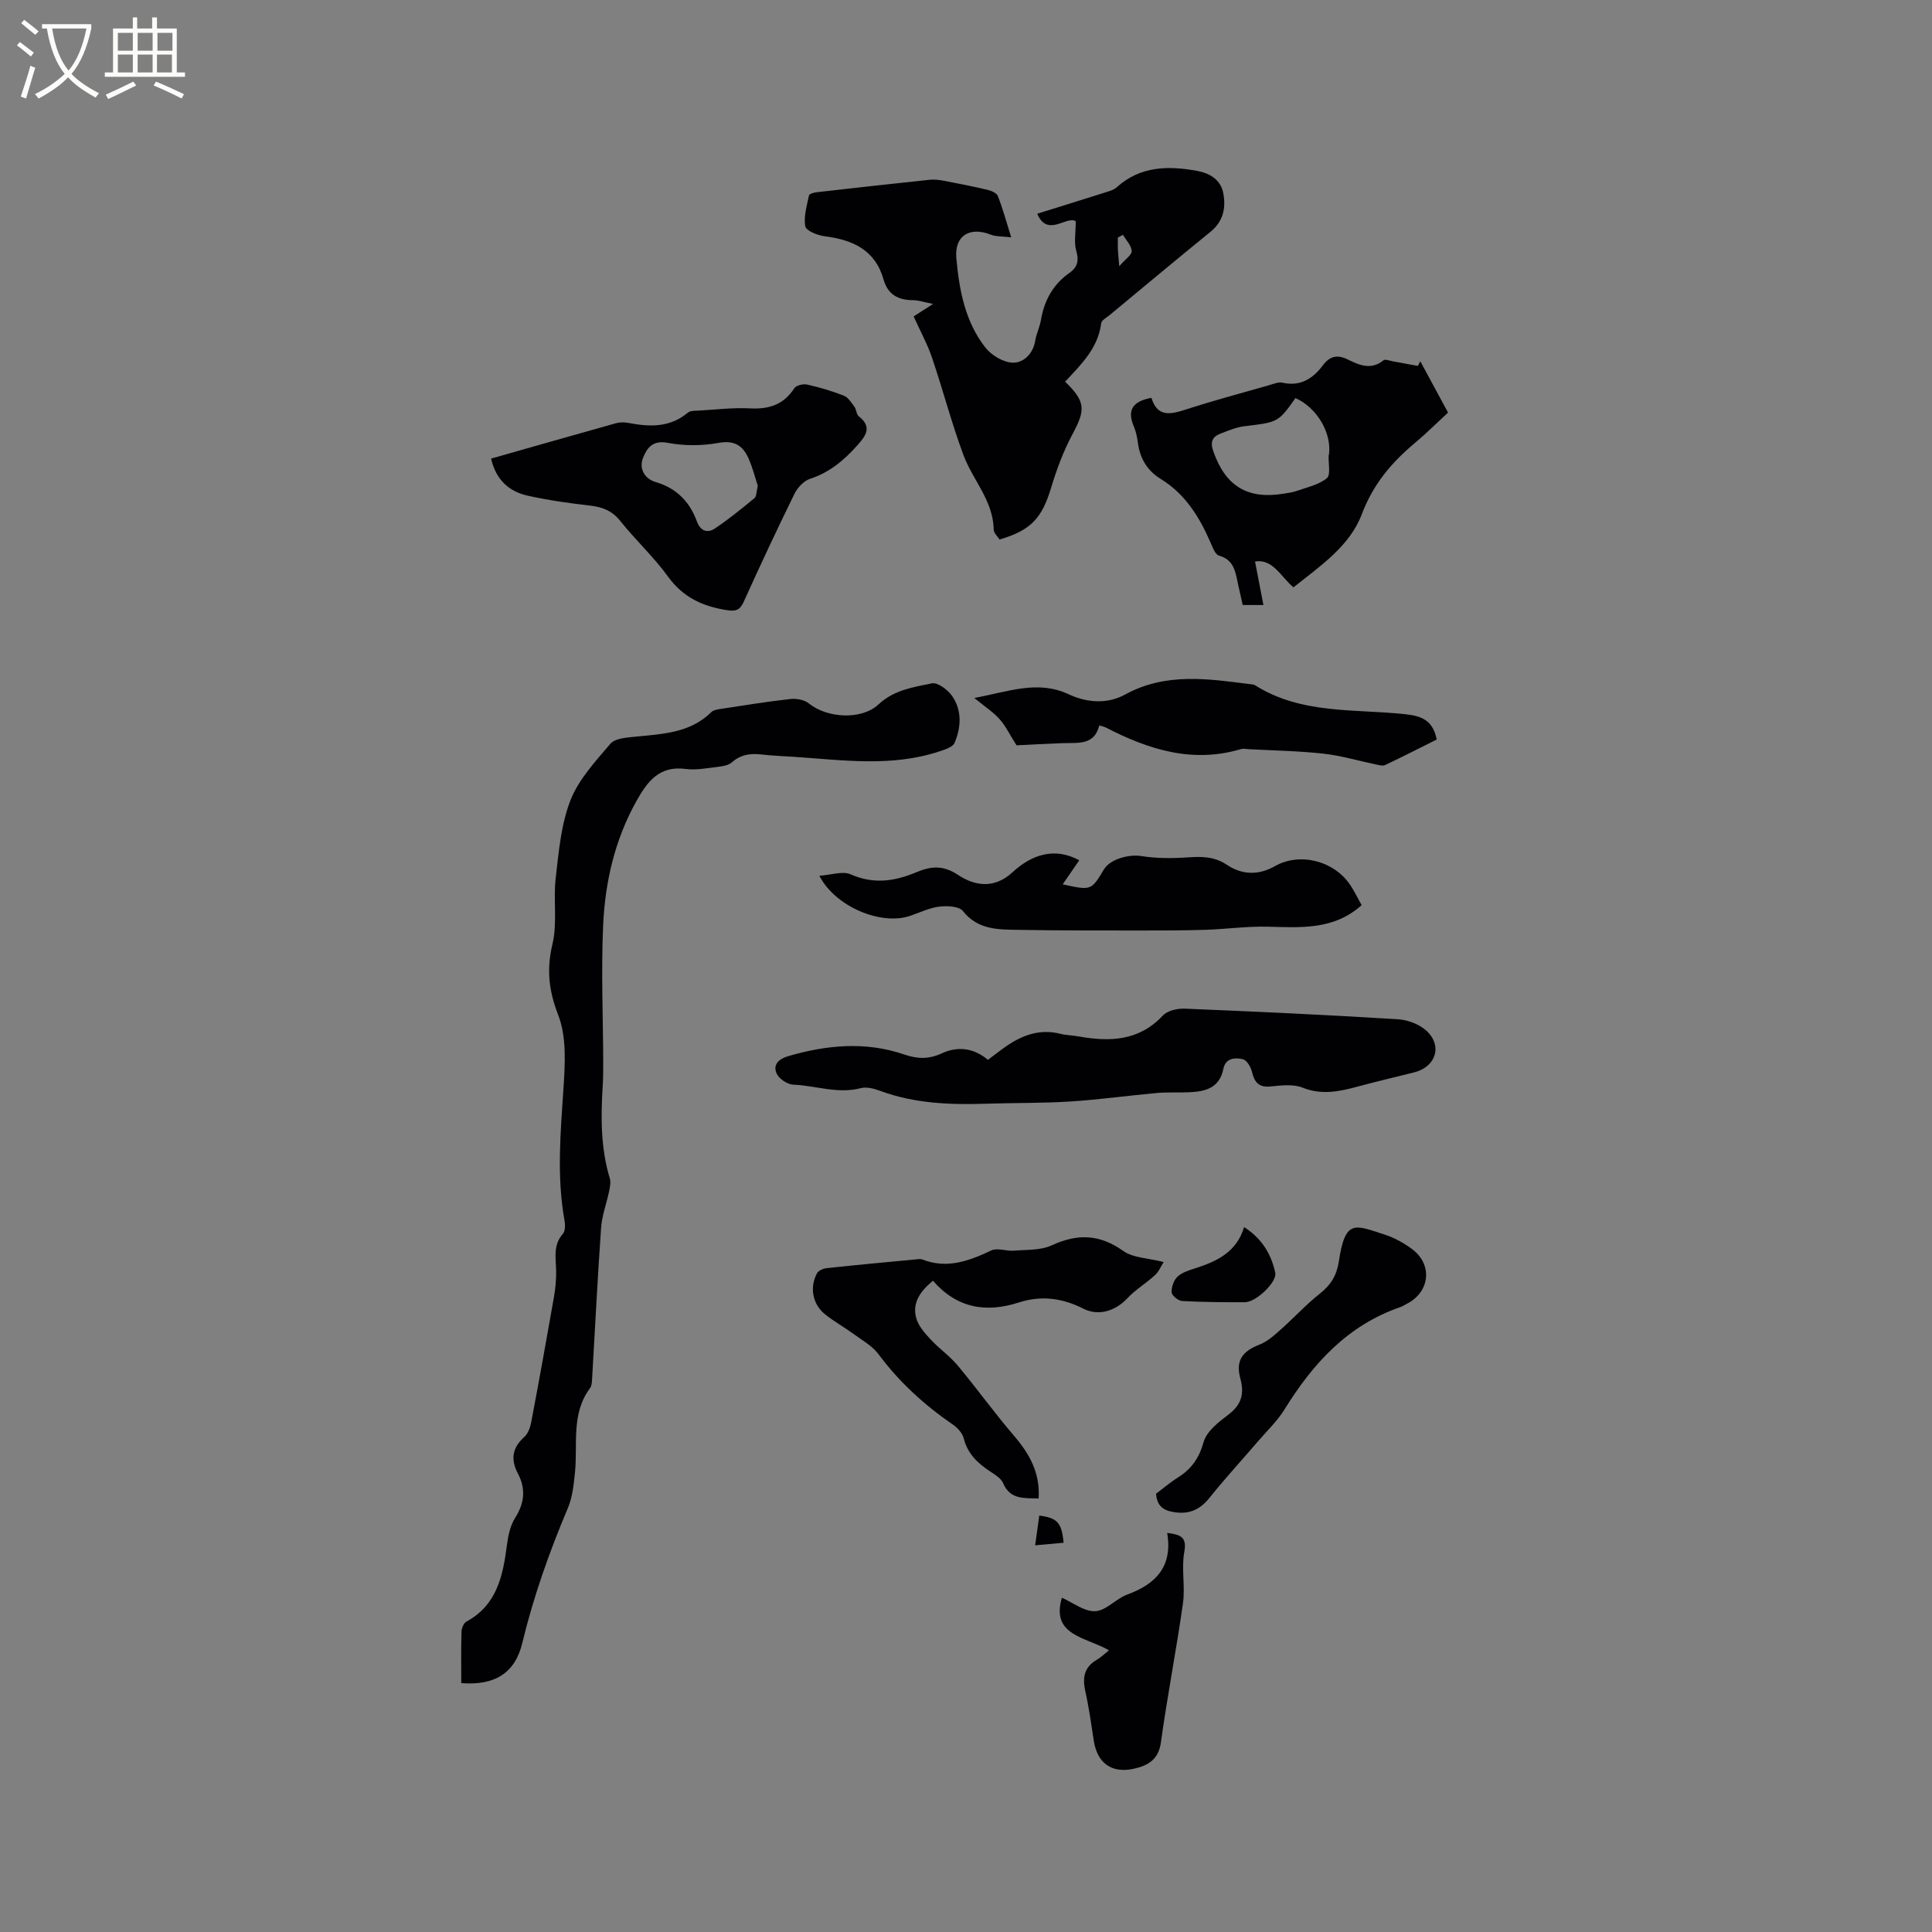
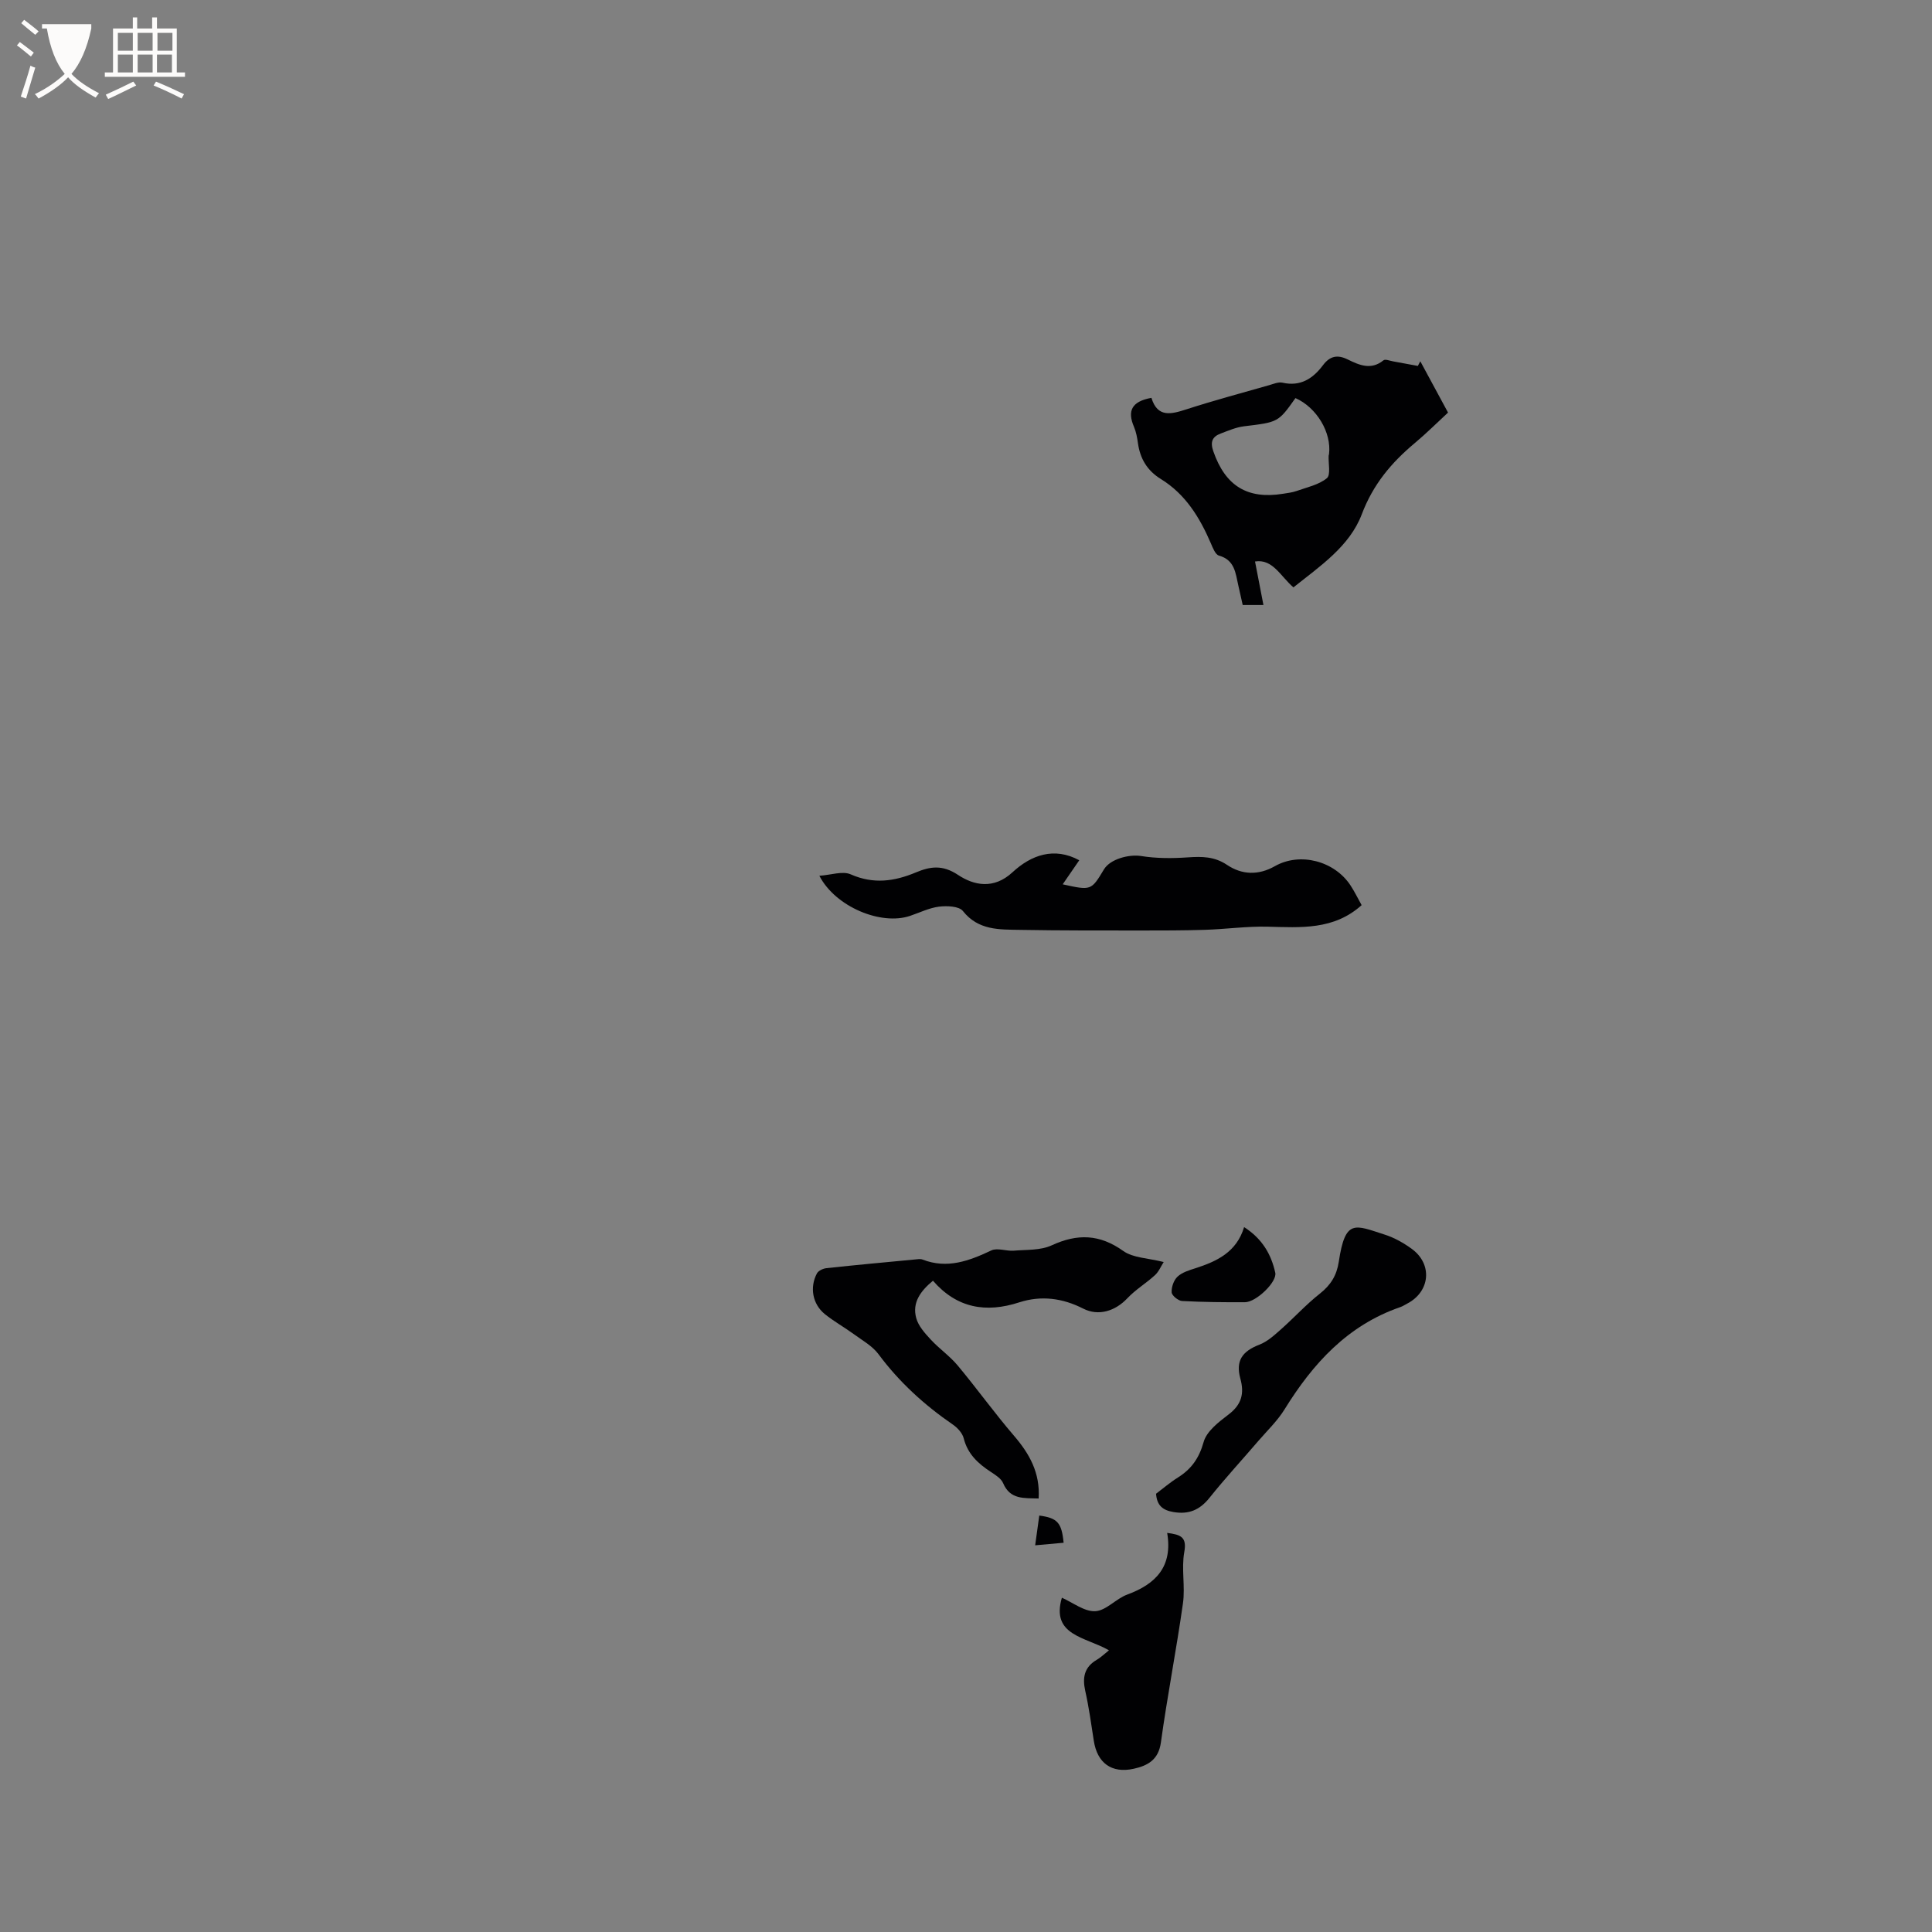
<svg xmlns="http://www.w3.org/2000/svg" enable-background="new 0 0 400 400" viewBox="0 0 400 400">
  <rect x="0" y="0" width="400" height="400" fill="#808080" stroke="none" />
  <g fill="#010103">
-     <path d="m95.5 348.47c0-3.68-.06-7.17.05-10.65.02-.72.45-1.78 1.01-2.08 6.34-3.44 7.57-9.48 8.39-15.84.25-1.94.69-4.05 1.71-5.65 1.95-3.08 2.23-6.03.56-9.18-1.53-2.9-1.18-5.32 1.33-7.56.77-.69 1.22-1.96 1.43-3.03 1.63-8.62 3.19-17.25 4.7-25.88.32-1.85.51-3.76.46-5.64-.07-2.63-.63-5.23 1.41-7.53.5-.57.49-1.83.33-2.71-1.65-9.18-.82-18.33-.21-27.53.33-5.01.65-10.54-1.1-15.04-1.98-5.11-2.43-9.47-1.18-14.73 1.03-4.34.14-9.1.66-13.61.63-5.43 1.1-11.09 3.05-16.1 1.69-4.34 5.17-8.07 8.27-11.72.95-1.11 3.26-1.28 4.99-1.45 5.69-.58 11.46-.71 15.92-5.11.46-.45 1.33-.57 2.03-.67 4.78-.73 9.55-1.51 14.36-2.04 1.24-.14 2.87.17 3.8.92 3.72 3.02 10.85 3.53 14.44.18 3.21-2.99 7.18-3.55 11.02-4.34 1.2-.25 3.29 1.33 4.19 2.61 2.08 2.99 1.88 6.49.51 9.72-.37.86-1.94 1.36-3.06 1.73-9.95 3.33-20.11 1.82-30.22 1.15-2.22-.15-4.45-.22-6.65-.48-2.3-.27-4.33-.01-6.18 1.63-.7.62-1.91.81-2.92.93-2.21.26-4.48.72-6.64.43-5.48-.72-7.95 2.63-10.22 6.7-4.44 7.96-6.44 16.63-6.86 25.55-.44 9.49-.02 19.03.01 28.55.01 1.69-.01 3.39-.12 5.08-.39 6.37-.39 12.69 1.48 18.88.25.82.03 1.83-.15 2.71-.52 2.51-1.47 4.99-1.65 7.52-.73 10.35-1.24 20.71-1.85 31.07-.04.73-.05 1.62-.45 2.15-3.96 5.33-2.51 11.57-3.11 17.47-.25 2.48-.52 5.09-1.47 7.35-3.84 9.08-7.11 18.31-9.43 27.91-1.49 6.25-5.7 8.88-12.64 8.33z" />
-     <path d="m209.36 49.14c-1.8-.22-3.14-.13-4.27-.57-4.37-1.71-7.5.26-7.09 4.85.59 6.62 1.81 13.19 6.03 18.56 1.27 1.61 3.77 3.09 5.73 3.11 2.16.02 4.13-1.84 4.57-4.54.24-1.45.93-2.83 1.18-4.28.69-4.04 2.49-7.37 5.88-9.75 1.69-1.19 2.04-2.53 1.43-4.61-.49-1.68-.1-3.61-.1-6.1-1.89-1.22-5.85 3.44-7.97-1.56 4.66-1.46 9.28-2.88 13.89-4.35.89-.28 1.91-.54 2.57-1.13 4.9-4.42 10.69-4.48 16.64-3.39 2.59.47 4.91 1.8 5.43 4.68.56 3.04-.03 5.8-2.67 7.94-6.99 5.68-13.9 11.46-20.84 17.21-.65.54-1.7 1.08-1.78 1.72-.65 5.18-4.2 8.58-7.47 12.09 4.27 4.16 4.25 5.8 1.53 10.87-1.88 3.5-3.29 7.32-4.44 11.13-1.88 6.24-4.16 8.79-10.68 10.68-.4-.65-1.19-1.35-1.2-2.05-.08-5.99-4.32-10.23-6.25-15.42-2.46-6.6-4.24-13.46-6.5-20.14-.95-2.8-2.4-5.44-3.82-8.58.8-.52 2.17-1.39 4.02-2.58-1.66-.32-2.91-.77-4.17-.78-3.1-.02-5.21-1.18-6.09-4.31-1.73-6.11-6.38-8.18-12.15-8.92-1.48-.19-3.86-1.12-4.04-2.06-.38-2.02.33-4.27.76-6.4.07-.32 1.03-.6 1.6-.66 7.79-.89 15.58-1.76 23.37-2.58.92-.1 1.9.01 2.82.18 3.06.58 6.13 1.18 9.16 1.9.8.19 1.91.66 2.15 1.28 1.01 2.56 1.72 5.2 2.77 8.56zm23.14-.52c-.35.19-.7.38-1.06.57 0 .83-.03 1.66.01 2.49.03.81.13 1.62.28 3.43 1.27-1.46 2.62-2.34 2.57-3.14-.06-1.15-1.15-2.24-1.8-3.35z" />
-     <path d="m204.54 219.43c1.35-1 2.58-1.99 3.88-2.88 3.36-2.29 6.94-3.56 11.08-2.52 1.22.31 2.52.32 3.77.54 6.46 1.16 12.51 1 17.48-4.31.95-1.02 3.01-1.49 4.52-1.43 14.7.6 29.4 1.29 44.08 2.19 2.05.12 4.46 1 5.95 2.36 3.42 3.11 1.99 7.51-2.5 8.64-3.9.98-7.81 1.89-11.69 2.94-3.81 1.03-7.46 1.81-11.44.22-1.93-.77-4.41-.46-6.61-.24-2.49.25-3.34-.9-3.86-3.06-.24-.99-1.07-2.39-1.88-2.58-1.61-.39-3.59-.25-4.03 1.98-.8 4-3.74 4.72-7.09 4.86-2.22.1-4.46-.04-6.67.15-5.98.54-11.93 1.38-17.91 1.76-5.8.37-11.63.27-17.45.46-7.45.25-14.8-.03-21.91-2.65-1.26-.47-2.82-.89-4.05-.57-4.76 1.25-9.32-.54-13.97-.72-1.21-.05-2.92-1.19-3.43-2.28-.86-1.86.43-3.05 2.36-3.62 7.98-2.33 16.01-3.09 24.01-.36 2.77.95 5.13 1.03 7.86-.25 3.24-1.49 6.59-1.1 9.5 1.37z" />
    <path d="m238.39 82.37c1.27 4.16 4.09 3.4 7.3 2.36 5.63-1.82 11.36-3.35 17.06-4.98.91-.26 1.93-.71 2.77-.52 3.74.85 6.32-.86 8.39-3.62 1.45-1.93 3.02-2.23 5.16-1.17 2.36 1.16 4.81 2.24 7.36.16.36-.3 1.33.1 2.01.22 1.7.3 3.41.63 5.11.94.17-.32.34-.64.51-.96 1.84 3.41 3.68 6.81 5.74 10.62-2.27 2.1-4.49 4.31-6.89 6.32-4.84 4.05-8.62 8.53-10.97 14.74-2.5 6.61-8.63 10.73-14.15 15.13-2.68-2.3-4.28-5.95-7.95-5.36.63 3.28 1.16 6.01 1.74 9.01-1.84 0-2.96 0-4.29 0-.32-1.41-.61-2.73-.91-4.05-.58-2.54-.72-5.26-4.01-6.18-.74-.21-1.27-1.59-1.67-2.53-2.3-5.35-5.26-10.19-10.35-13.32-2.83-1.74-4.3-4.21-4.75-7.42-.16-1.15-.37-2.33-.82-3.39-1.39-3.23-.56-5.25 3.61-6zm29.82.05c-3.57 5.04-3.58 4.98-10.65 5.84-1.64.2-3.24.9-4.81 1.49-1.77.66-2.23 1.74-1.54 3.7 2.48 7.12 7.01 9.97 14.42 8.78.94-.15 1.9-.26 2.79-.57 2.16-.77 4.59-1.27 6.29-2.65.84-.68.29-3.06.37-4.67.01-.1.07-.2.08-.31.55-4.48-2.56-9.67-6.95-11.61z" />
-     <path d="m101.67 94.95c8.83-2.51 17.36-4.95 25.91-7.34.79-.22 1.71-.2 2.52-.05 4.38.84 8.58 1 12.31-2.12.55-.46 1.6-.39 2.42-.44 3.49-.2 7-.64 10.47-.45 3.92.21 6.95-.77 9.16-4.18.39-.6 1.84-.93 2.66-.75 2.57.58 5.13 1.33 7.59 2.3.9.35 1.56 1.44 2.19 2.3.42.58.4 1.58.9 1.97 2.91 2.27 1.36 4.15-.36 6.08-2.71 3.03-5.71 5.56-9.72 6.86-1.29.42-2.59 1.81-3.22 3.08-3.64 7.41-7.14 14.9-10.54 22.42-.78 1.72-1.67 1.97-3.41 1.7-4.99-.76-9.1-2.61-12.22-6.92-2.97-4.1-6.76-7.61-9.94-11.58-1.69-2.12-3.68-2.85-6.22-3.15-4.31-.5-8.62-1.1-12.85-2.04-3.83-.84-6.6-3.17-7.65-7.69zm55.22 5.62c-.55-1.66-1.05-3.7-1.89-5.61-1.17-2.66-2.91-3.88-6.26-3.26-3.43.63-7.17.62-10.6-.03-3.11-.59-4.25 1.24-5 3.11-.89 2.19.26 4.33 2.6 5.02 4.34 1.27 7.05 4.07 8.55 8.17.73 2 2.2 2.46 3.7 1.46 2.87-1.91 5.56-4.11 8.23-6.31.44-.38.38-1.38.67-2.55z" />
    <path d="m223.45 178.11c-1.17 1.69-2.21 3.21-3.43 4.98 5.9 1.3 5.9 1.3 8.54-3.09 1.32-2.19 5.26-3.16 7.69-2.77 3.16.51 6.47.5 9.68.28 2.91-.2 5.5-.2 8.12 1.56 3.08 2.06 6.48 2.2 9.9.26 5.2-2.95 12.32-1.09 15.65 3.97.87 1.32 1.55 2.75 2.31 4.1-5.76 5.19-12.62 4.63-19.49 4.46-4.29-.1-8.6.51-12.9.65-4.43.14-8.86.14-13.28.14-8.36-.01-16.72.02-25.07-.13-4.27-.08-8.61.13-11.81-3.9-.8-1.01-3.3-1.11-4.94-.91-2.06.26-4.02 1.25-6.03 1.92-5.96 2.01-15.41-1.85-18.75-8.31 2.42-.16 4.81-1.04 6.5-.29 4.71 2.07 9.03 1.46 13.5-.41 2.94-1.23 5.48-1.63 8.71.52 3.28 2.18 7.37 3.05 11.26-.53 3.88-3.6 8.66-5.32 13.84-2.5z" />
    <path d="m193.16 265.16c-2.55 2.11-4.36 4.52-3.46 7.75.45 1.64 1.79 3.12 3 4.43 1.75 1.9 3.94 3.4 5.58 5.37 3.98 4.77 7.61 9.84 11.66 14.55 3.22 3.75 5.43 7.69 5.1 12.99-3.04-.11-5.89.26-7.35-3.17-.41-.97-1.58-1.7-2.54-2.33-2.63-1.72-4.8-3.69-5.62-6.95-.27-1.09-1.29-2.2-2.27-2.87-5.89-4.05-11.08-8.77-15.37-14.55-1.27-1.72-3.35-2.86-5.13-4.17-1.96-1.43-4.11-2.62-5.99-4.14-2.54-2.06-3.18-5.53-1.63-8.43.3-.56 1.26-1 1.96-1.08 6.1-.66 12.22-1.22 18.33-1.8.52-.05 1.12-.16 1.58.02 5.11 1.98 9.63.28 14.23-1.89 1.25-.59 3.09.17 4.63.05 2.66-.22 5.57-.04 7.88-1.11 5.32-2.45 9.92-2.32 14.81 1.17 2.03 1.45 5.1 1.46 8.37 2.29-.56.86-1 1.98-1.81 2.72-1.83 1.68-4.03 2.99-5.72 4.79-2.48 2.63-5.95 3.76-9.14 2.13-4.28-2.18-8.69-2.75-13.21-1.3-6.93 2.26-12.95 1.21-17.89-4.47z" />
-     <path d="m297.46 153.11c-3.5 1.74-7.06 3.57-10.68 5.28-.53.25-1.35 0-2.01-.14-3.58-.74-7.12-1.81-10.74-2.21-5.14-.57-10.34-.65-15.51-.93-.53-.03-1.1-.16-1.58-.02-10.09 3.01-19.21.08-28.08-4.51-.27-.14-.58-.18-1.27-.38-1.02 4.17-4.43 3.55-7.56 3.66-3.48.12-6.95.32-9.57.45-1.38-2.18-2.24-3.99-3.51-5.42-1.3-1.46-3.01-2.56-5.23-4.38 7.03-1.31 13.13-3.76 19.51-.78 3.91 1.83 8.1 2.04 11.68.08 8.47-4.64 17.2-3.27 26.01-2.15.31.04.67.05.92.21 9.57 6.06 20.6 4.87 31.1 6 3.58.38 5.74 1.37 6.52 5.24z" />
    <path d="m239.35 309.26c1.46-1.1 2.91-2.35 4.51-3.35 2.81-1.76 4.4-4.01 5.34-7.36.62-2.23 3.13-4.15 5.17-5.7 2.68-2.04 3.29-4.31 2.43-7.43-1.01-3.69.39-5.65 3.94-7.02 1.64-.63 3.08-1.94 4.43-3.14 2.75-2.43 5.24-5.18 8.11-7.44 2.24-1.77 3.47-3.76 3.9-6.58 1.35-9 3.33-7.6 9.53-5.62 1.98.63 3.9 1.72 5.59 2.95 4.35 3.18 3.8 8.85-.96 11.33-.47.24-.92.55-1.42.72-10.91 3.76-18.1 11.68-23.97 21.18-1.48 2.39-3.59 4.4-5.45 6.56-3.36 3.92-6.87 7.72-10.09 11.75-2.02 2.52-4.28 3.48-7.47 2.94-2.2-.37-3.42-1.35-3.59-3.79z" />
    <path d="m229.6 341.68c-4.83-2.79-12.06-3.03-9.75-10.89 2.3 1.01 4.66 2.91 6.92 2.79 2.25-.12 4.27-2.58 6.61-3.44 5.93-2.18 9.45-5.8 8.27-12.77 2.85.36 4.11.87 3.54 3.98-.62 3.43.22 7.12-.27 10.59-1.36 9.63-3.24 19.19-4.57 28.83-.5 3.62-2.78 4.8-5.61 5.43-4.61 1.02-7.57-1.2-8.28-5.79-.53-3.45-1.01-6.92-1.77-10.32-.61-2.76-.22-4.91 2.36-6.43.8-.46 1.48-1.13 2.55-1.98z" />
    <path d="m257.58 254.06c3.77 2.42 5.61 5.64 6.45 9.44.42 1.88-3.94 6.1-6.27 6.11-4.34.02-8.69-.02-13.02-.25-.79-.04-2.11-1.12-2.16-1.78-.07-1.08.43-2.53 1.21-3.26.95-.89 2.4-1.33 3.7-1.74 4.46-1.44 8.52-3.33 10.09-8.52z" />
    <path d="m220.21 319.41c-1.96.18-3.71.33-5.89.53.32-2.29.59-4.23.85-6.16 3.75.5 4.64 1.45 5.04 5.63z" />
  </g>
-   <path d="m6.4 11.7c-1-.8-1.9-1.6-2.9-2.3l.6-.7c.9.7 1.9 1.4 2.9 2.2zm-2.1 8.3c.7-2.1 1.4-4.2 2-6.4.2.1.6.3 1 .4-.7 2.3-1.3 4.4-1.9 6.4zm3-12.8c-1.1-.9-2.1-1.7-2.9-2.4l.6-.7c1 .8 2 1.5 3 2.4zm1.4-1.3v-.9h10.2v.9c-.9 4.2-2.3 7.3-4.1 9.4 1.3 1.4 3.2 2.7 5.7 4-.2.2-.4.5-.7.9-2.5-1.4-4.4-2.7-5.7-4.2-1.4 1.5-3.5 3-6.1 4.4 0 0 0 0-.1-.1-.3-.4-.5-.7-.7-.8 2.7-1.3 4.7-2.8 6.2-4.2-1.8-2.2-3-5.3-3.7-9.4zm9.2 0h-7.1c.6 3.8 1.7 6.7 3.4 8.7 1.7-2 2.9-4.8 3.7-8.7z" fill="#fcfbfa" />
+   <path d="m6.4 11.7c-1-.8-1.9-1.6-2.9-2.3l.6-.7c.9.7 1.9 1.4 2.9 2.2zm-2.1 8.3c.7-2.1 1.4-4.2 2-6.4.2.1.6.3 1 .4-.7 2.3-1.3 4.4-1.9 6.4zm3-12.8c-1.1-.9-2.1-1.7-2.9-2.4l.6-.7c1 .8 2 1.5 3 2.4zm1.4-1.3v-.9h10.2v.9c-.9 4.2-2.3 7.3-4.1 9.4 1.3 1.4 3.2 2.7 5.7 4-.2.2-.4.5-.7.9-2.5-1.4-4.4-2.7-5.7-4.2-1.4 1.5-3.5 3-6.1 4.4 0 0 0 0-.1-.1-.3-.4-.5-.7-.7-.8 2.7-1.3 4.7-2.8 6.2-4.2-1.8-2.2-3-5.3-3.7-9.4zm9.2 0h-7.1z" fill="#fcfbfa" />
  <path d="m31.6 3.6h.9v2.3h4.1v9.1h1.7v.9h-16.6v-.9h1.7v-9.1h4.1v-2.3h.9v2.3h3.1v-2.3zm-4 13.3.6.8c-1.9.9-3.8 1.9-5.8 2.8-.2-.3-.3-.6-.5-.9 2-.9 3.9-1.8 5.7-2.7zm-3.2-10.1v3.7h3.1v-3.7zm0 4.5v3.7h3.1v-3.7zm4.1-4.5v3.7h3.1v-3.7zm0 4.5v3.7h3.1v-3.7zm9.1 9.1c-2.1-1.1-4.1-2-5.8-2.7l.5-.8c2.2.9 4.1 1.8 5.8 2.6zm-1.9-13.6h-3.1v3.7h3.1zm-3.2 4.5v3.7h3.1v-3.7z" fill="#fcfbfa" />
</svg>